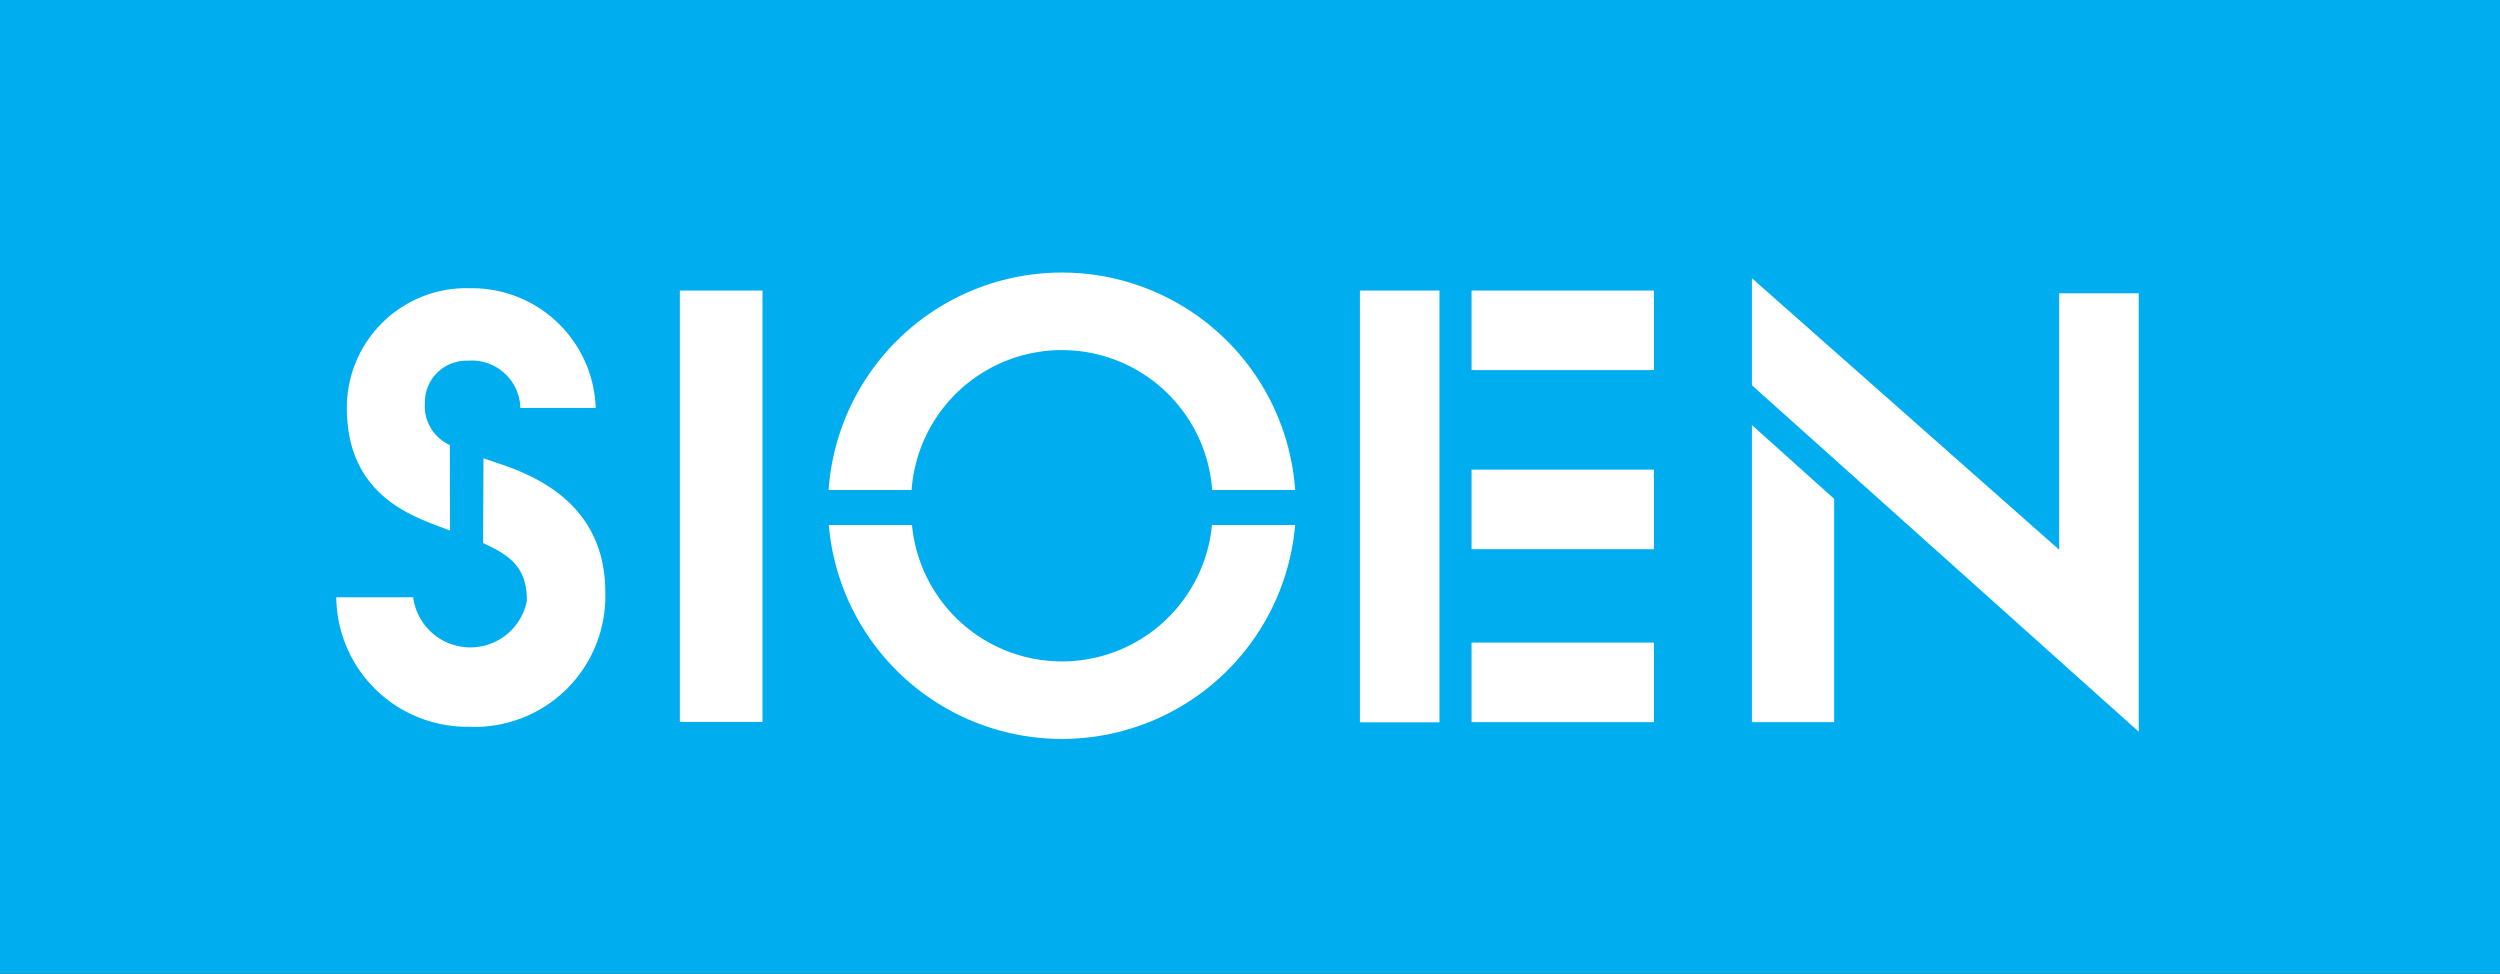
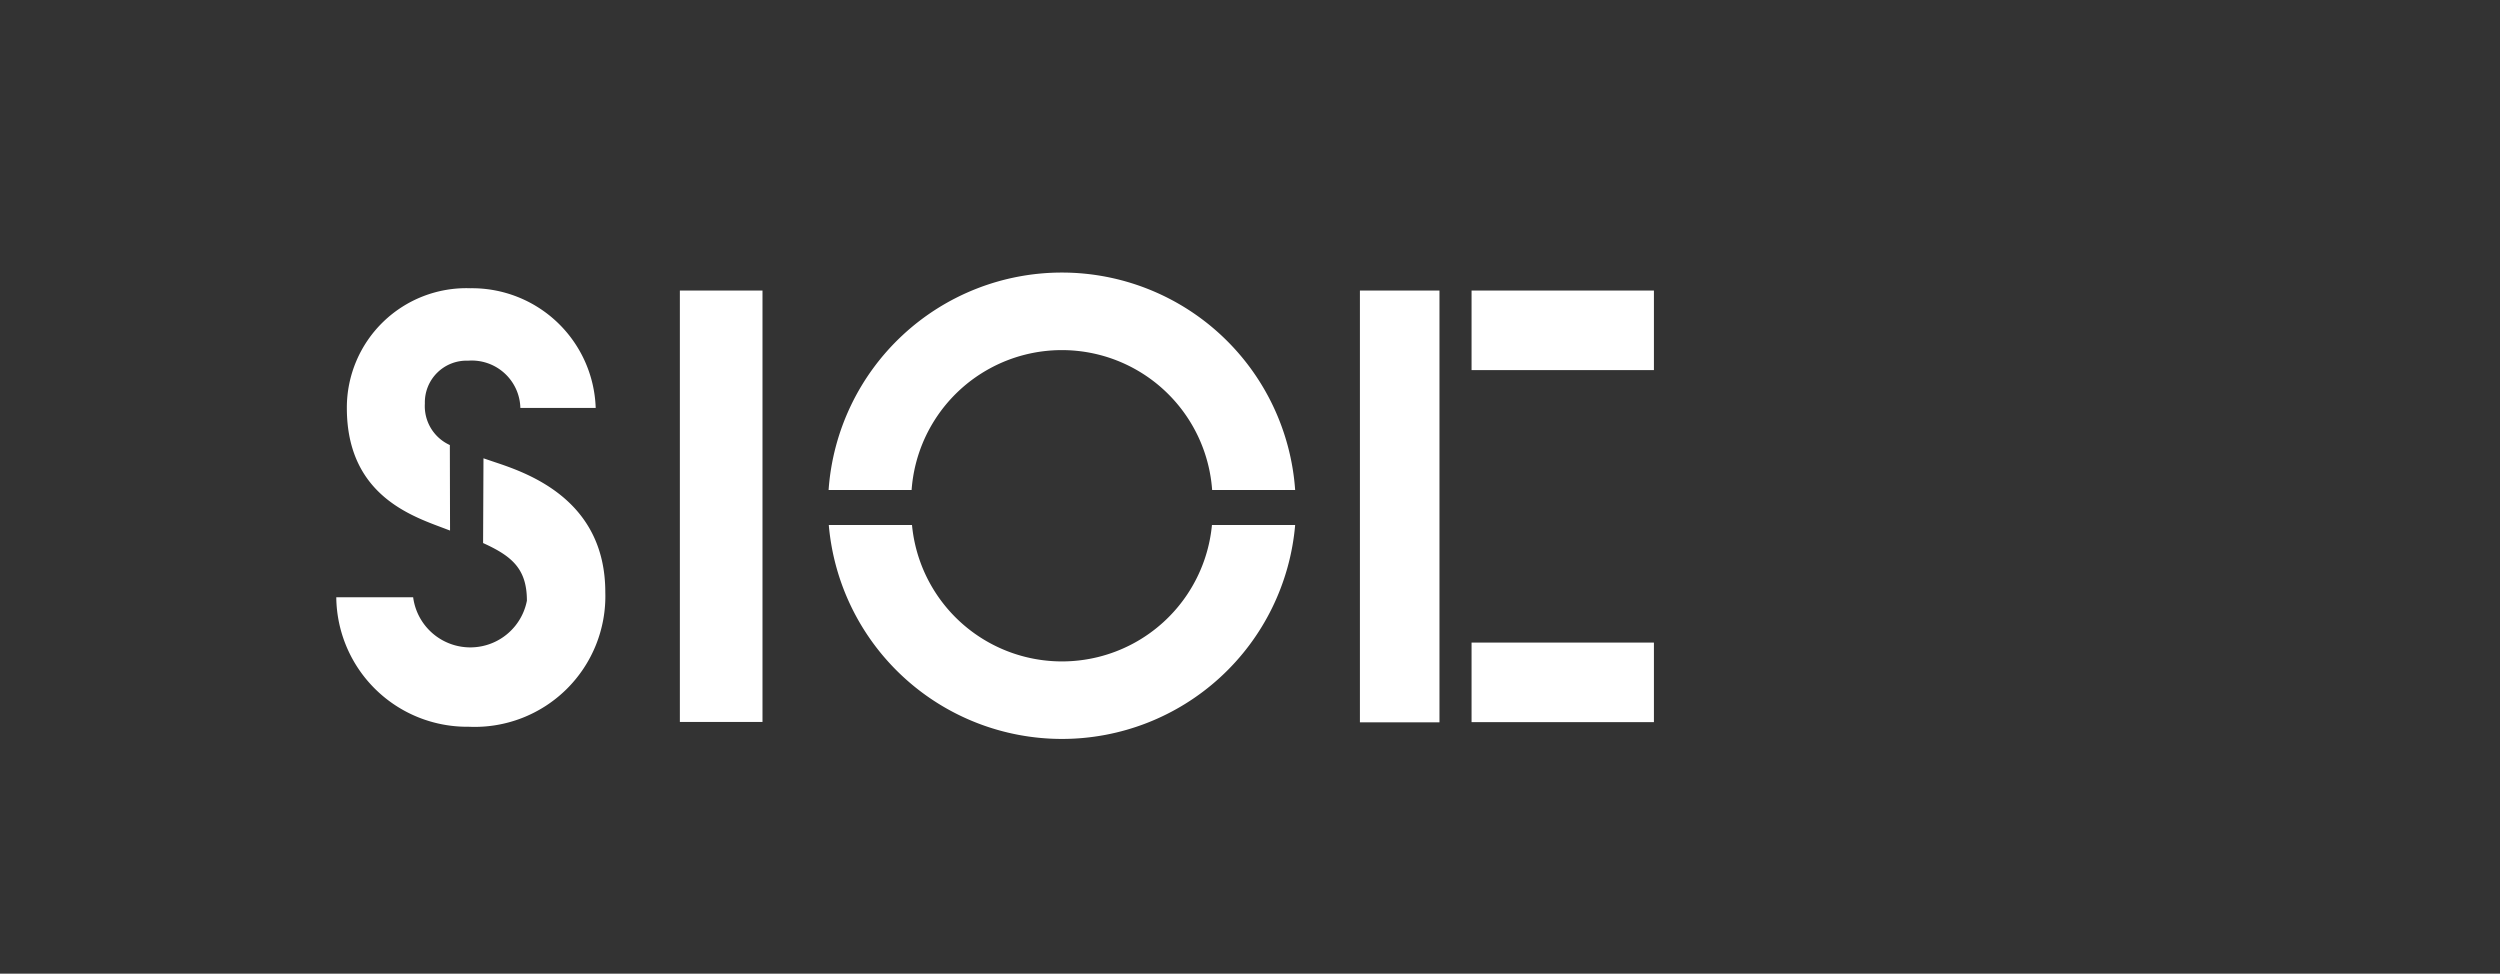
<svg xmlns="http://www.w3.org/2000/svg" id="Layer_1" data-name="Layer 1" viewBox="0 0 130.1 50.67">
  <rect x="0" y="0" width="130.1" height="50.67" fill="#333333" stroke="none" />
  <defs>
    <style>.cls-1{fill:none;}.cls-2{fill:#00aeef;}.cls-3{fill:#fff;}</style>
  </defs>
-   <rect class="cls-1" x="-426.36" y="-429.12" width="1430" height="2117" />
  <rect class="cls-1" x="-461.88" y="-795.18" width="1430" height="2117" />
  <rect class="cls-1" x="-461.88" y="-795.18" width="1430" height="2117" />
-   <rect class="cls-2" width="130.1" height="50.67" />
  <path class="cls-3" d="M23.42,27.61l-.16-.06c-1.69-.65-5.21-1.69-5.21-6.32A6.22,6.22,0,0,1,24.48,15,6.44,6.44,0,0,1,31,21.23H27.08a2.53,2.53,0,0,0-2.72-2.46A2.17,2.17,0,0,0,22.11,21a2.22,2.22,0,0,0,1.3,2.16Zm1.74-3.76.59.2c1.81.6,5.75,2,5.75,6.77a6.8,6.8,0,0,1-7.11,7,6.81,6.81,0,0,1-6.89-6.74h4a3,3,0,0,0,5.92.18c0-1.66-.78-2.32-2.28-3Z" />
  <path class="cls-3" d="M67.4,25.5a12.17,12.17,0,0,0-24.28,0h4.32a7.84,7.84,0,0,1,15.64,0Zm-4.33,1.82a7.84,7.84,0,0,1-15.61,0H43.13a12.18,12.18,0,0,0,24.27,0Z" />
  <rect class="cls-3" x="35.38" y="15.12" width="4.3" height="22.45" />
  <rect class="cls-3" x="70.77" y="15.12" width="4.14" height="22.47" />
  <rect class="cls-3" x="76.58" y="33.44" width="9.49" height="4.14" />
-   <rect class="cls-3" x="76.58" y="24.44" width="9.49" height="4.14" />
  <rect class="cls-3" x="76.58" y="15.12" width="9.49" height="4.14" />
-   <polygon class="cls-3" points="111.3 38.08 111.3 15.26 107.16 15.26 107.16 28.61 91.17 14.48 91.17 20.05 111.3 38.08" />
-   <polygon class="cls-3" points="91.17 22.12 91.17 37.58 95.45 37.58 95.45 25.96 91.17 22.12" />
</svg>